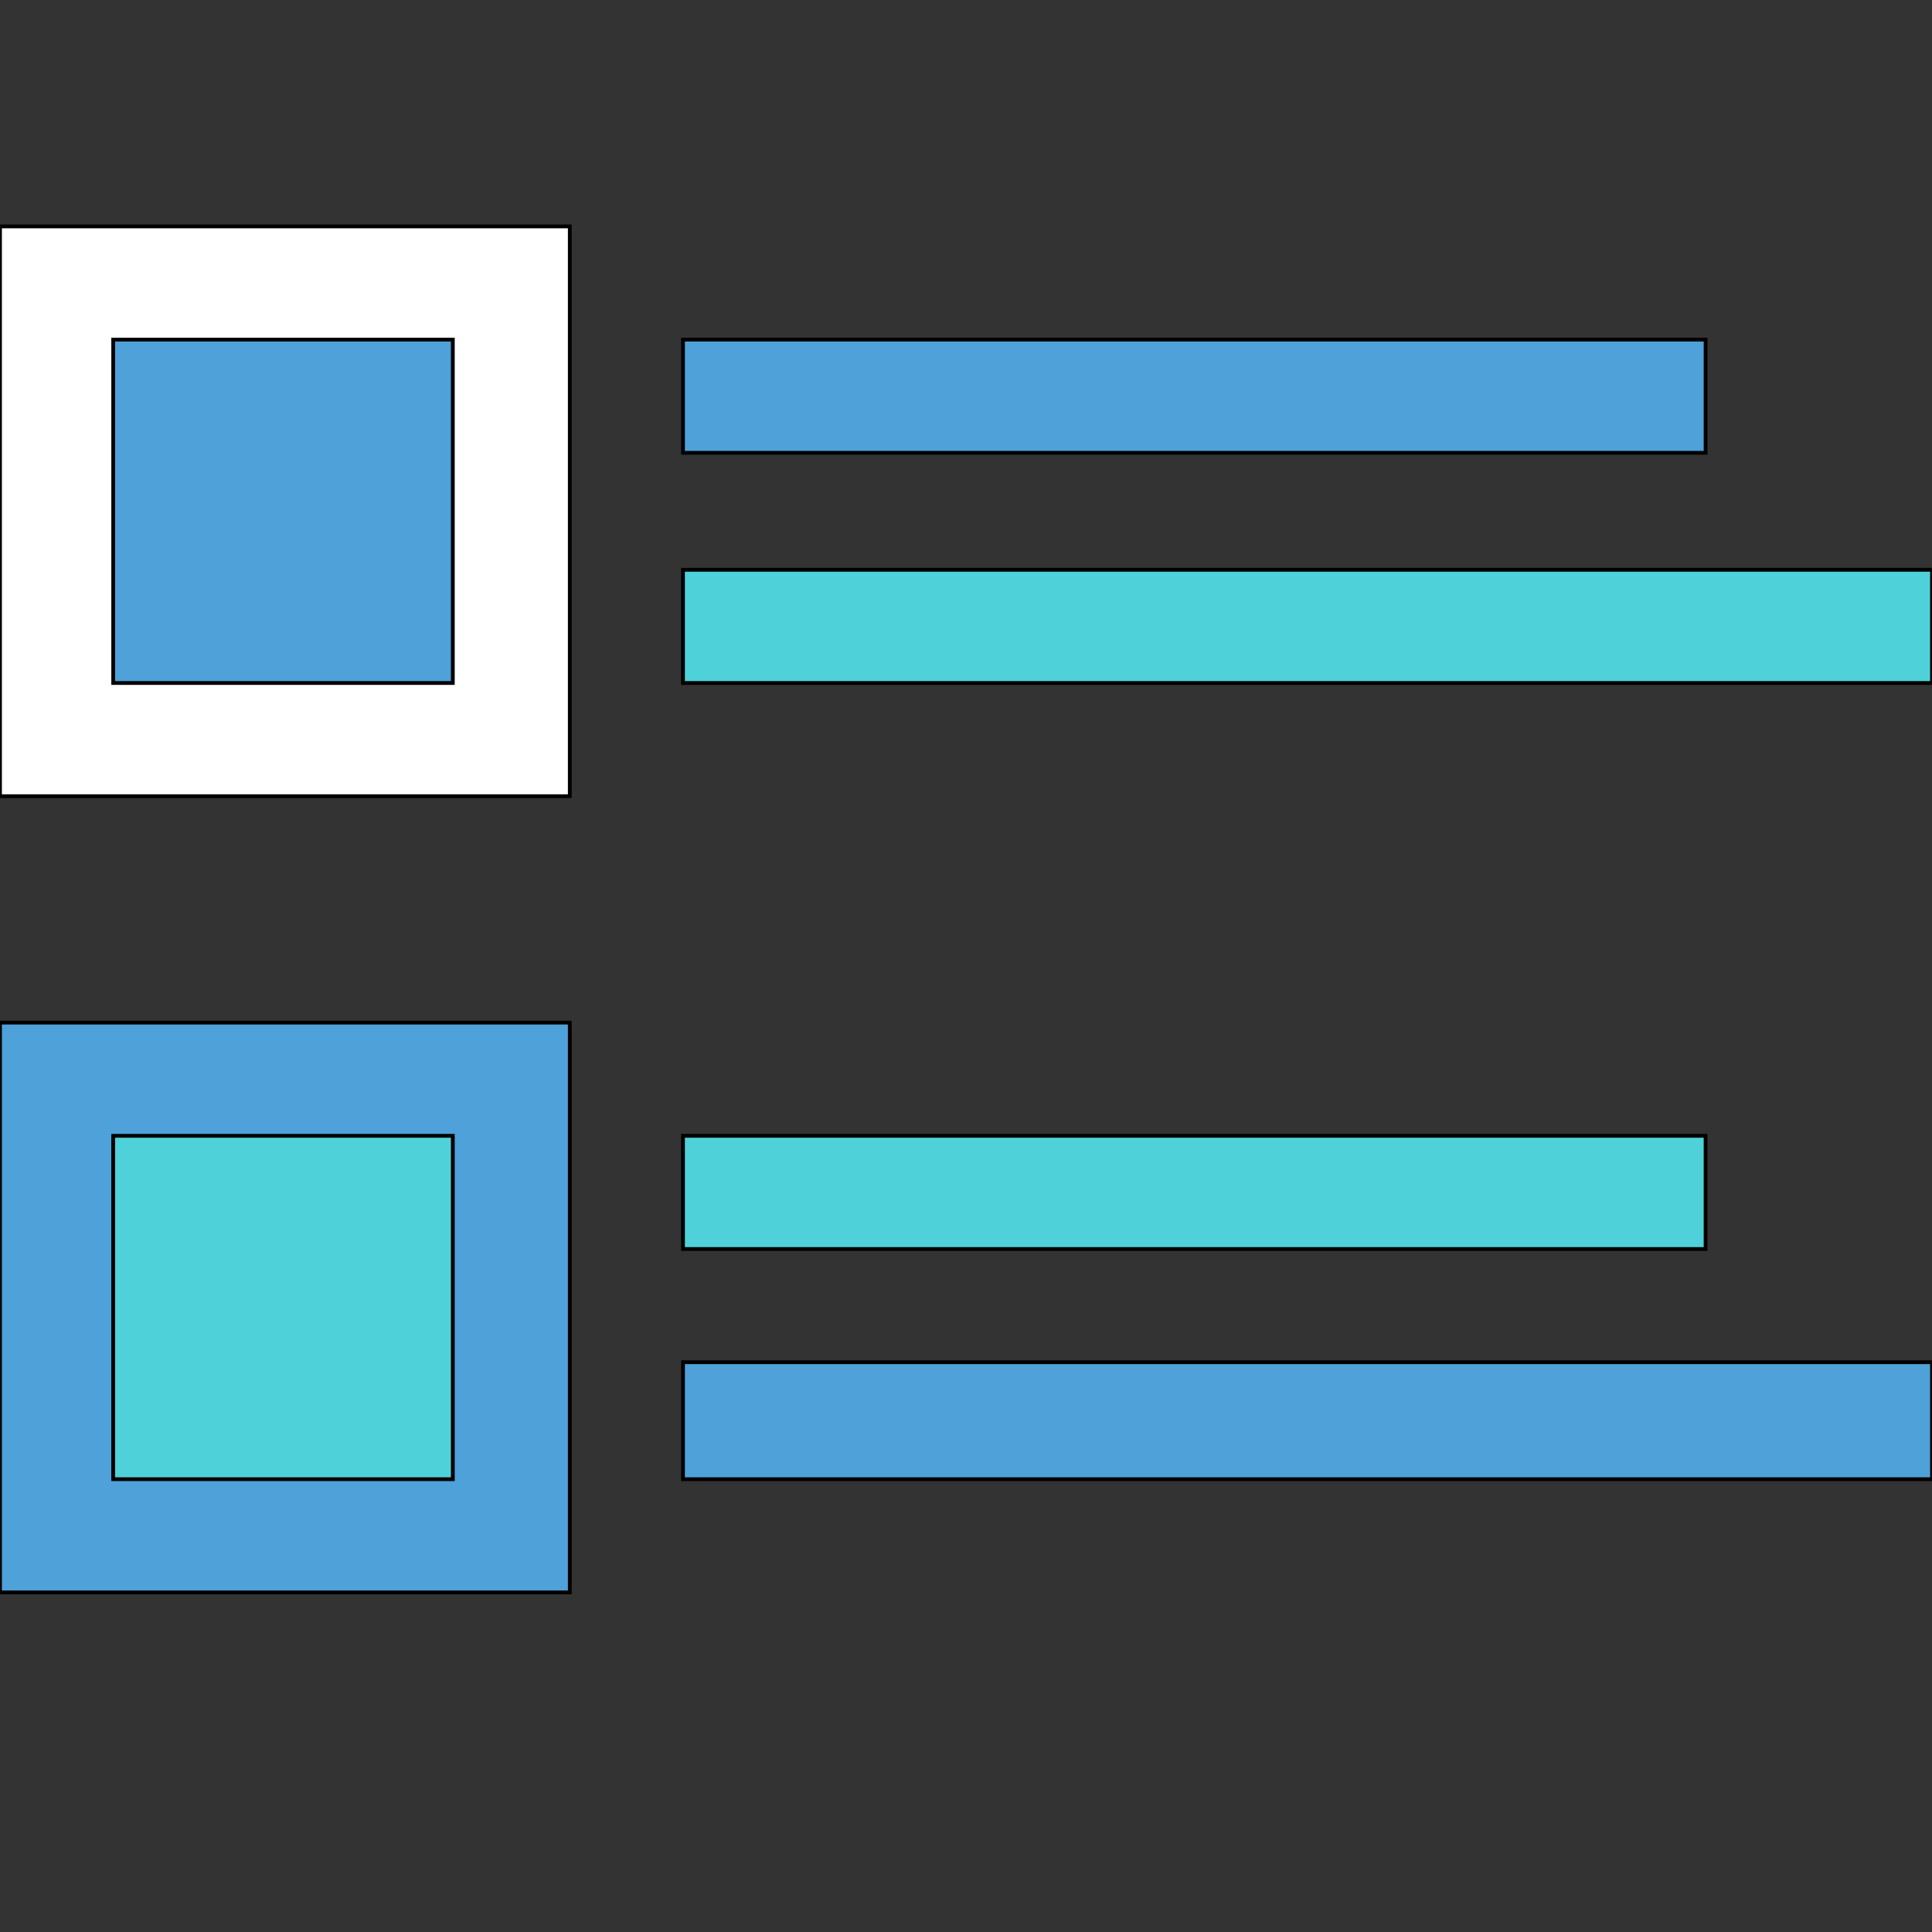
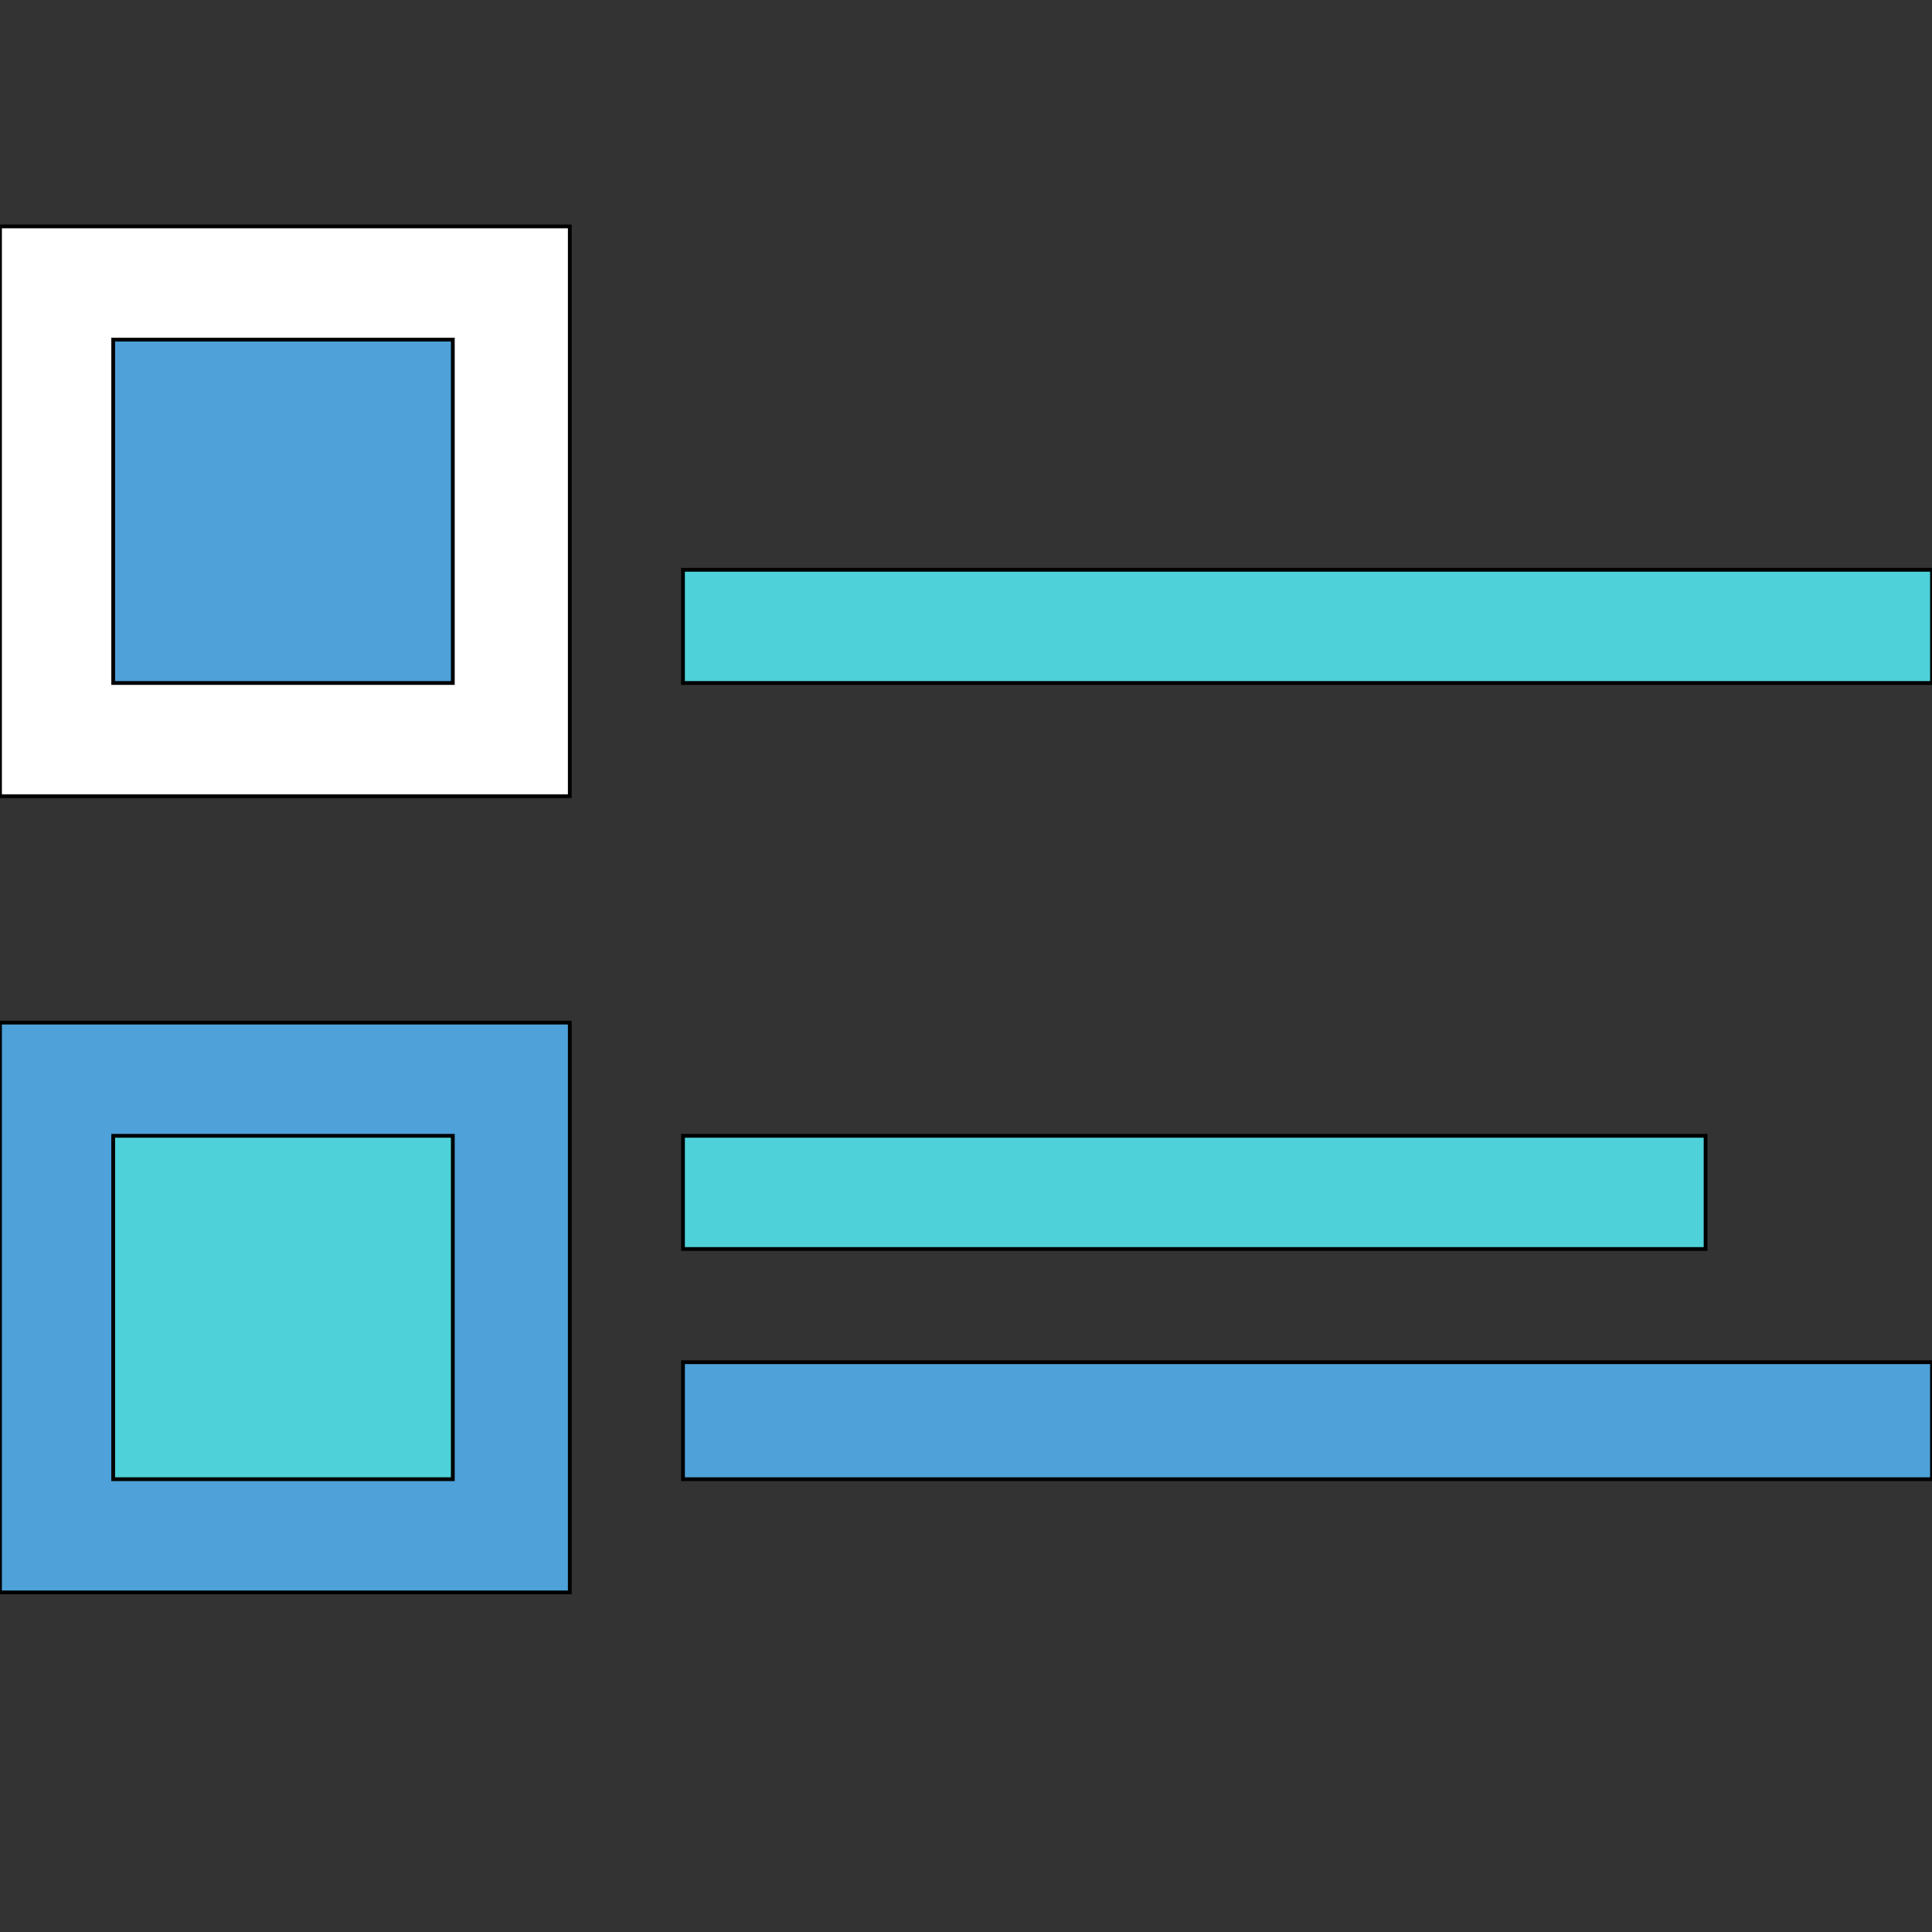
<svg xmlns="http://www.w3.org/2000/svg" id="th_the_layout-list-thumb" width="100%" height="100%" version="1.1" preserveAspectRatio="xMidYMin slice" data-uid="the_layout-list-thumb" data-keyword="the_layout-list-thumb" viewBox="0 0 512 512" data-colors="[&quot;#75d6ff&quot;,&quot;#4fd1d9&quot;,&quot;#4fd1d9&quot;,&quot;#ffffff&quot;,&quot;#4fd1d9&quot;,&quot;#006ca2&quot;,&quot;#4fa1d9&quot;,&quot;#4fa1d9&quot;,&quot;#4fa1d9&quot;]">
  <rect x="0" y="0" width="512" height="512" fill="#333333" stroke="none" />
  <defs id="SvgjsDefs55294" fill="#75d6ff" />
-   <path id="th_the_layout-list-thumb_0" d="M452 120L181 120L181 90L452 90Z " fill-rule="evenodd" fill="#4fa1d9" stroke-width="1" stroke="#000000" />
  <path id="th_the_layout-list-thumb_1" d="M181 151L181 181L512 181L512 151Z " fill-rule="evenodd" fill="#4fd1d9" stroke-width="1" stroke="#000000" />
  <path id="th_the_layout-list-thumb_2" d="M0 60L151 60L151 211L0 211Z " fill-rule="evenodd" fill="#ffffff" stroke-width="1" stroke="#000000" />
  <path id="th_the_layout-list-thumb_3" d="M30 181L120 181L120 90L30 90Z " fill-rule="evenodd" fill="#4fa1d9" stroke-width="1" stroke="#000000" />
  <path id="th_the_layout-list-thumb_4" d="M452 301L181 301L181 331L452 331Z " fill-rule="evenodd" fill="#4fd1d9" stroke-width="1" stroke="#000000" />
  <path id="th_the_layout-list-thumb_5" d="M181 392L512 392L512 361L181 361Z " fill-rule="evenodd" fill="#4fa1d9" stroke-width="1" stroke="#000000" />
  <path id="th_the_layout-list-thumb_6" d="M0 271L151 271L151 422L0 422Z " fill-rule="evenodd" fill="#4fa1d9" stroke-width="1" stroke="#000000" />
  <path id="th_the_layout-list-thumb_7" d="M30 392L120 392L120 301L30 301Z " fill-rule="evenodd" fill="#4fd1d9" stroke-width="1" stroke="#000000" />
</svg>